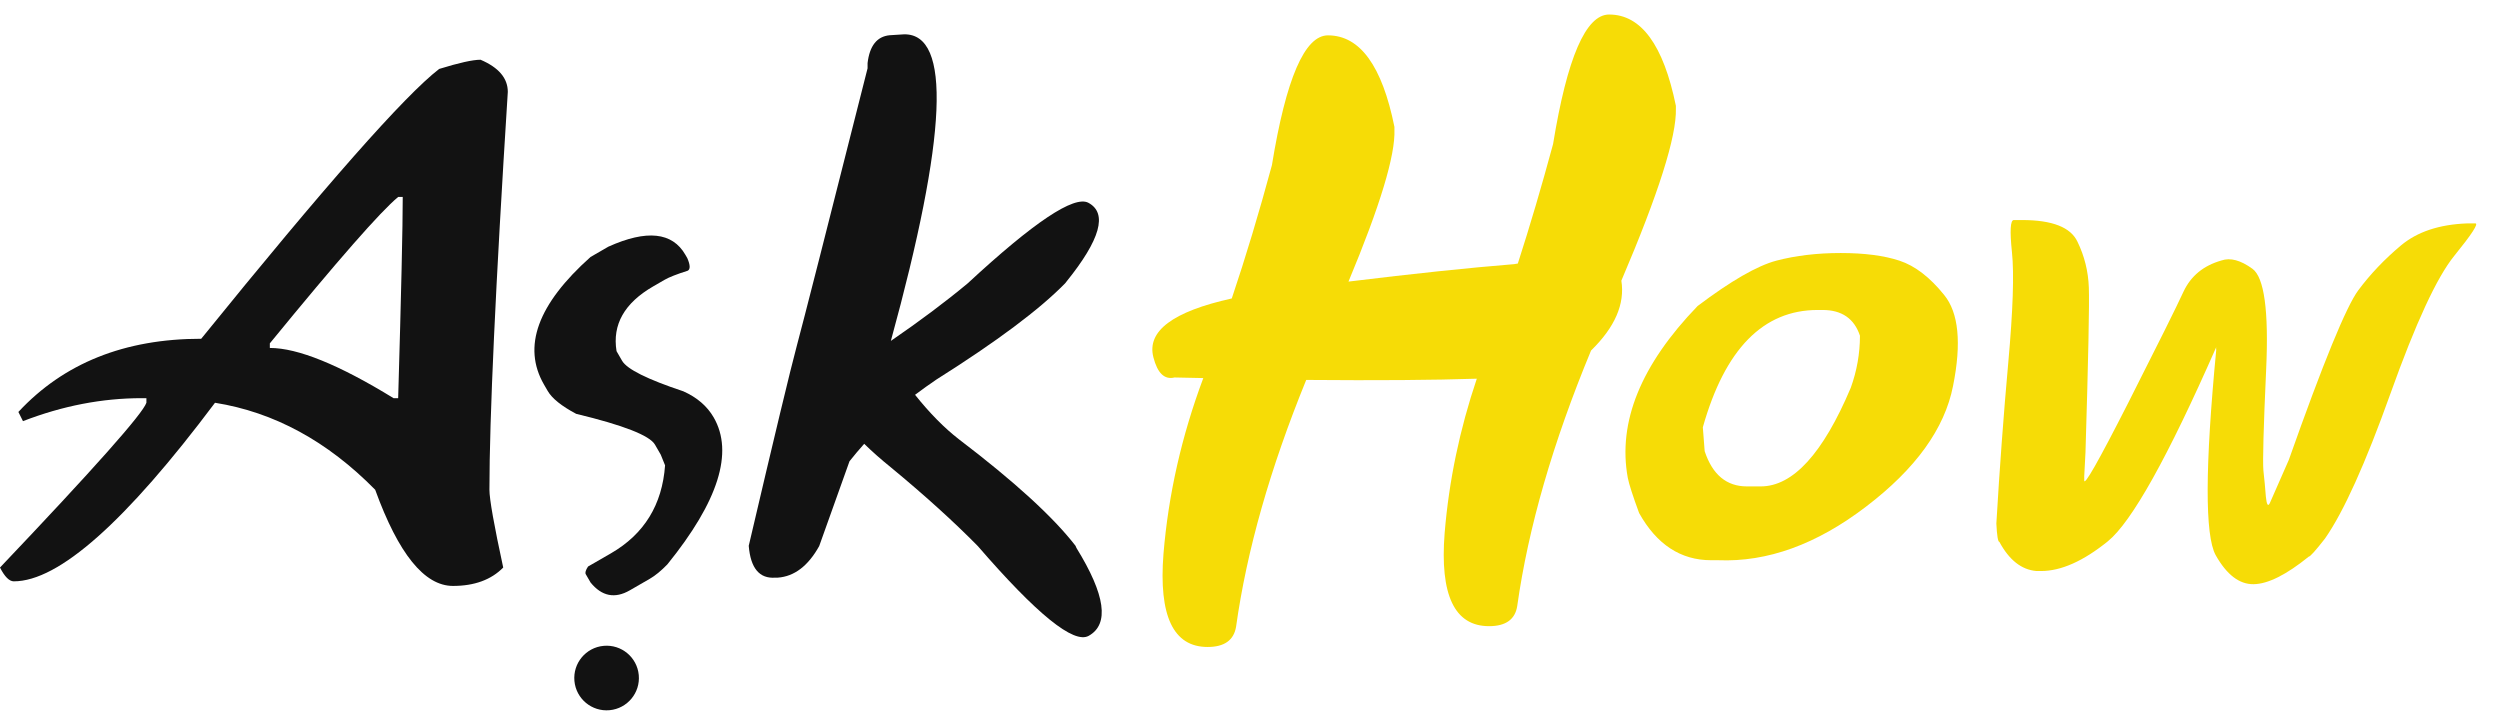
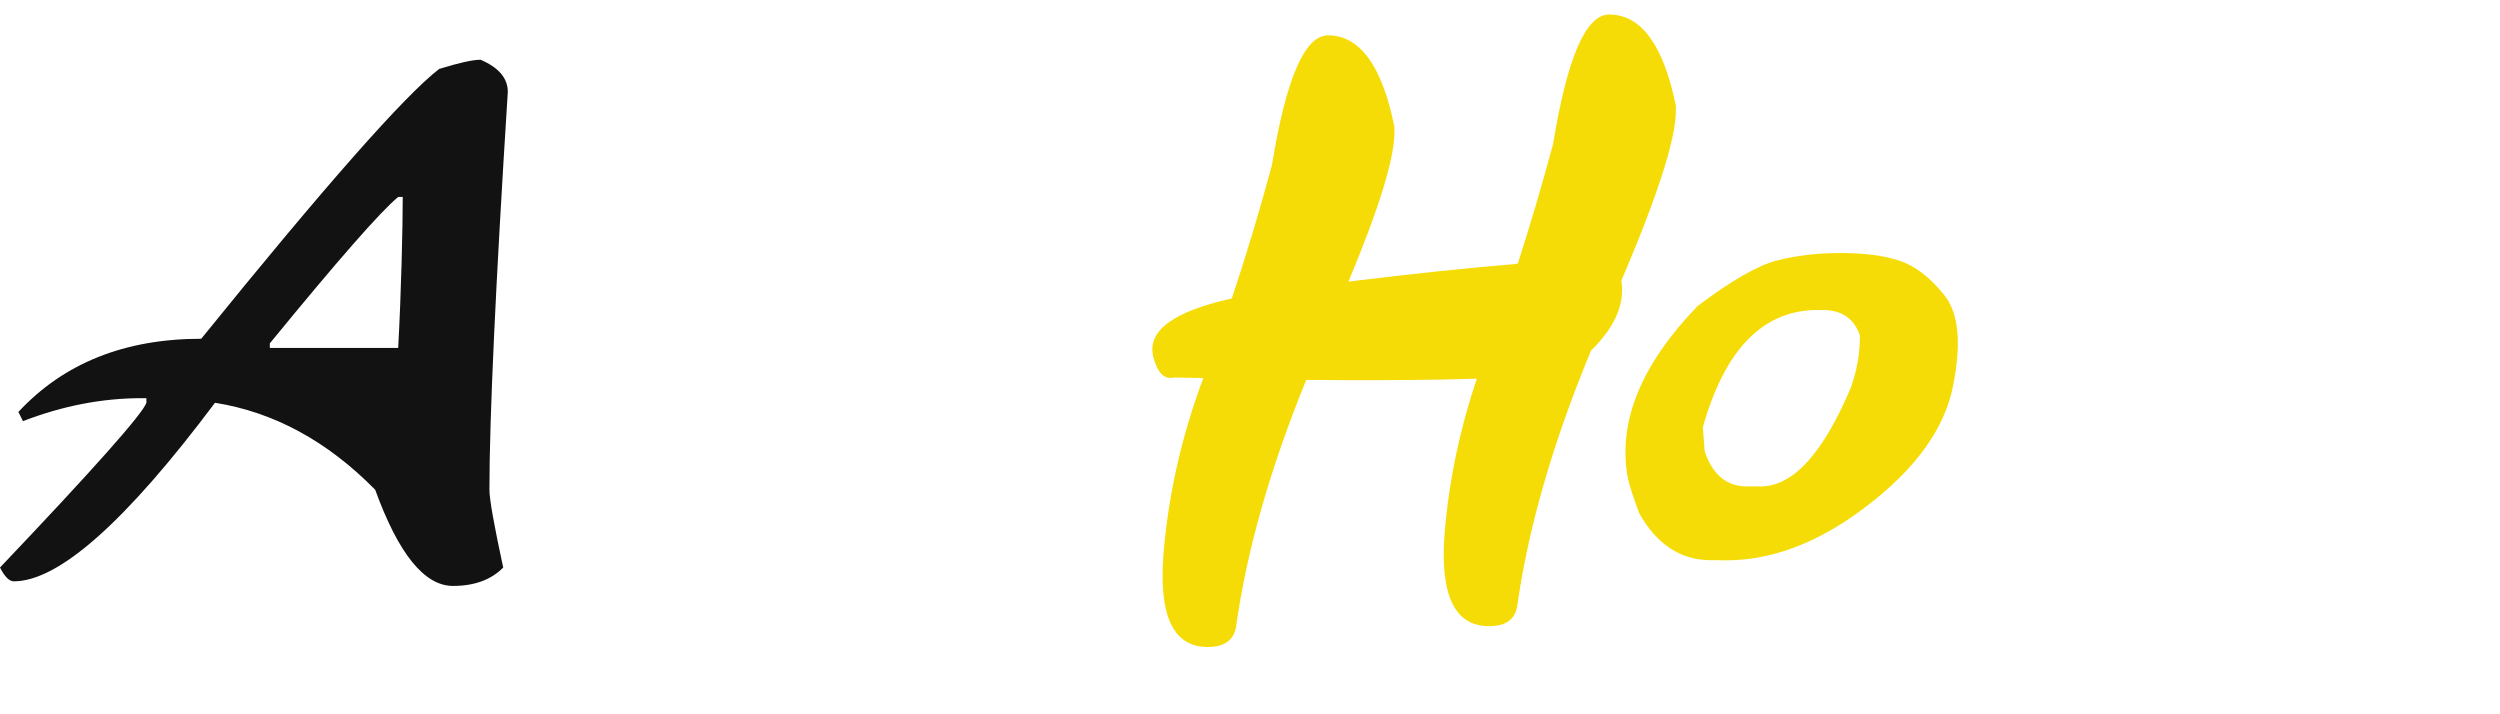
<svg xmlns="http://www.w3.org/2000/svg" width="105" height="30" viewBox="0 0 105 30" fill="none">
-   <path d="M20.183 2.509C20.946 2.835 21.328 3.285 21.328 3.86C20.813 11.998 20.556 17.568 20.556 20.57C20.556 20.964 20.749 22.053 21.135 23.837C20.629 24.351 19.925 24.609 19.025 24.609C17.825 24.609 16.735 23.262 15.758 20.57C13.751 18.529 11.508 17.311 9.03 16.916C5.283 21.916 2.466 24.416 0.579 24.416C0.39 24.416 0.197 24.223 0 23.837C3.945 19.686 5.994 17.379 6.149 16.916V16.723H5.956C4.292 16.723 2.628 17.045 0.965 17.688L0.772 17.302C2.676 15.253 5.235 14.228 8.451 14.228C13.665 7.788 16.997 4.01 18.446 2.895C19.278 2.638 19.857 2.509 20.183 2.509ZM11.333 14.421V14.614C12.508 14.614 14.24 15.317 16.529 16.723H16.723C16.851 12.324 16.915 9.507 16.915 8.272H16.723C15.985 8.881 14.188 10.931 11.333 14.421Z" fill="#121212" />
-   <path d="M35.679 19.373C35.293 20.445 34.869 21.633 34.406 22.936C33.942 23.768 33.364 24.21 32.669 24.261H32.566C31.897 24.313 31.524 23.867 31.447 22.924C32.527 18.31 33.201 15.51 33.466 14.524C33.732 13.538 34.723 9.653 36.438 2.869V2.651C36.524 1.922 36.832 1.532 37.364 1.48L37.969 1.442C39.967 1.407 39.782 5.699 37.416 14.318C38.642 13.477 39.718 12.671 40.644 11.9C43.423 9.327 45.112 8.199 45.712 8.517C46.527 8.954 46.218 10.06 44.786 11.835L44.735 11.9C43.663 12.997 41.862 14.344 39.332 15.939C39.041 16.136 38.74 16.35 38.432 16.582C39.049 17.354 39.662 17.975 40.271 18.447C42.604 20.222 44.237 21.714 45.172 22.924L45.211 23.014C46.428 24.986 46.6 26.217 45.725 26.705C45.099 27.057 43.547 25.801 41.069 22.936C40.057 21.907 38.835 20.801 37.403 19.618C37.008 19.3 36.639 18.974 36.296 18.64C36.082 18.88 35.876 19.125 35.679 19.373Z" fill="#121212" />
+   <path d="M20.183 2.509C20.946 2.835 21.328 3.285 21.328 3.86C20.813 11.998 20.556 17.568 20.556 20.57C20.556 20.964 20.749 22.053 21.135 23.837C20.629 24.351 19.925 24.609 19.025 24.609C17.825 24.609 16.735 23.262 15.758 20.57C13.751 18.529 11.508 17.311 9.03 16.916C5.283 21.916 2.466 24.416 0.579 24.416C0.39 24.416 0.197 24.223 0 23.837C3.945 19.686 5.994 17.379 6.149 16.916V16.723H5.956C4.292 16.723 2.628 17.045 0.965 17.688L0.772 17.302C2.676 15.253 5.235 14.228 8.451 14.228C13.665 7.788 16.997 4.01 18.446 2.895C19.278 2.638 19.857 2.509 20.183 2.509ZM11.333 14.421V14.614H16.723C16.851 12.324 16.915 9.507 16.915 8.272H16.723C15.985 8.881 14.188 10.931 11.333 14.421Z" fill="#121212" />
  <path d="M51.735 12.535C52.318 10.803 52.88 8.937 53.42 6.939C54.012 3.303 54.797 1.485 55.774 1.485C57.12 1.485 58.051 2.767 58.566 5.331V5.447C58.608 6.519 57.965 8.646 56.636 11.827C59.363 11.493 61.683 11.248 63.595 11.094C63.638 11.085 63.689 11.077 63.749 11.068C64.255 9.499 64.749 7.827 65.229 6.052C65.82 2.424 66.605 0.61 67.583 0.61C68.929 0.61 69.864 1.888 70.387 4.444V4.559C70.421 5.726 69.658 8.135 68.097 11.789C68.252 12.766 67.827 13.744 66.824 14.722C65.22 18.589 64.187 22.165 63.724 25.45C63.638 26.016 63.243 26.299 62.54 26.299C61.091 26.299 60.469 24.995 60.675 22.388C60.855 20.201 61.305 18.04 62.026 15.905C60.242 15.965 57.854 15.982 54.861 15.957C53.343 19.678 52.361 23.134 51.915 26.324C51.821 26.89 51.422 27.173 50.719 27.173C49.278 27.173 48.661 25.87 48.866 23.263C49.072 20.767 49.63 18.306 50.539 15.879C50.144 15.871 49.741 15.862 49.33 15.854C48.909 15.957 48.614 15.674 48.442 15.005C48.159 13.907 49.257 13.084 51.735 12.535Z" fill="#F6DC06" />
  <path d="M81.655 12.389C82.264 13.135 82.389 14.409 82.028 16.209C81.677 18.002 80.459 19.691 78.375 21.278C76.3 22.864 74.229 23.614 72.162 23.529H71.866C70.588 23.529 69.581 22.868 68.843 21.548C68.578 20.827 68.419 20.334 68.367 20.069C67.939 17.727 68.916 15.322 71.3 12.852C72.698 11.797 73.8 11.163 74.606 10.948C75.421 10.734 76.321 10.627 77.308 10.627C78.302 10.627 79.126 10.734 79.777 10.948C80.429 11.163 81.055 11.643 81.655 12.389ZM71.596 18.949C71.922 19.936 72.514 20.429 73.371 20.429H73.95C75.305 20.429 76.566 19.048 77.732 16.287C77.989 15.575 78.118 14.846 78.118 14.1C77.878 13.38 77.355 13.019 76.549 13.019H76.343C74.053 13.019 72.445 14.662 71.519 17.946L71.596 18.949Z" fill="#F6DC06" />
-   <path d="M93.082 14.58C91.05 19.202 89.532 21.921 88.529 22.735C87.5 23.567 86.565 23.983 85.725 23.983H85.532C84.906 23.932 84.387 23.524 83.975 22.761C83.915 22.761 83.872 22.504 83.847 21.989C83.984 19.665 84.151 17.41 84.348 15.223C84.545 13.037 84.597 11.493 84.502 10.592C84.408 9.692 84.434 9.242 84.58 9.242H84.927C86.196 9.242 86.972 9.546 87.255 10.155C87.547 10.755 87.706 11.394 87.731 12.072C87.757 12.749 87.71 15.06 87.59 19.005C87.564 19.537 87.547 19.867 87.538 19.996V20.163C87.513 20.471 88.126 19.395 89.378 16.934C90.63 14.464 91.406 12.903 91.706 12.252C92.015 11.591 92.546 11.154 93.301 10.94C93.67 10.811 94.103 10.927 94.6 11.287C95.098 11.647 95.291 13.054 95.179 15.506C95.068 17.95 95.029 19.37 95.063 19.764C95.106 20.15 95.141 20.514 95.166 20.857C95.201 21.201 95.256 21.291 95.334 21.128L96.131 19.314C97.572 15.24 98.545 12.865 99.051 12.188C99.557 11.51 100.153 10.884 100.839 10.309C101.525 9.735 102.451 9.426 103.618 9.383H103.965C104.111 9.383 103.815 9.838 103.077 10.747C102.348 11.647 101.457 13.572 100.402 16.523C99.347 19.473 98.429 21.505 97.649 22.62C97.254 23.126 97.027 23.379 96.967 23.379C96.024 24.142 95.252 24.528 94.652 24.536C94.052 24.545 93.52 24.138 93.057 23.314C92.602 22.483 92.611 19.61 93.082 14.696C93.074 14.653 93.074 14.614 93.082 14.58Z" fill="#F6DC06" />
-   <circle cx="25.477" cy="28.477" r="1.357" transform="rotate(-5.303 25.477 28.477)" fill="#121212" />
-   <path d="M27.29 24.31L26.453 24.793C25.826 25.155 25.276 25.046 24.803 24.464L24.603 24.118C24.566 24.054 24.598 23.946 24.698 23.794L25.659 23.24C27.056 22.433 27.814 21.201 27.933 19.544L27.752 19.097L27.508 18.674C27.286 18.29 26.183 17.859 24.199 17.381C23.583 17.054 23.184 16.733 23.003 16.419L22.847 16.15C21.93 14.561 22.582 12.775 24.803 10.793L25.552 10.36C27.16 9.637 28.237 9.75 28.784 10.698L28.867 10.842C28.991 11.13 28.998 11.305 28.889 11.368C28.427 11.515 28.103 11.642 27.918 11.749L27.437 12.027C26.226 12.726 25.712 13.633 25.895 14.749L26.128 15.153C26.332 15.505 27.189 15.932 28.701 16.435C29.276 16.692 29.701 17.058 29.975 17.532C30.822 18.999 30.173 21.056 28.029 23.704C27.767 23.975 27.52 24.177 27.29 24.31Z" fill="#121212" />
</svg>